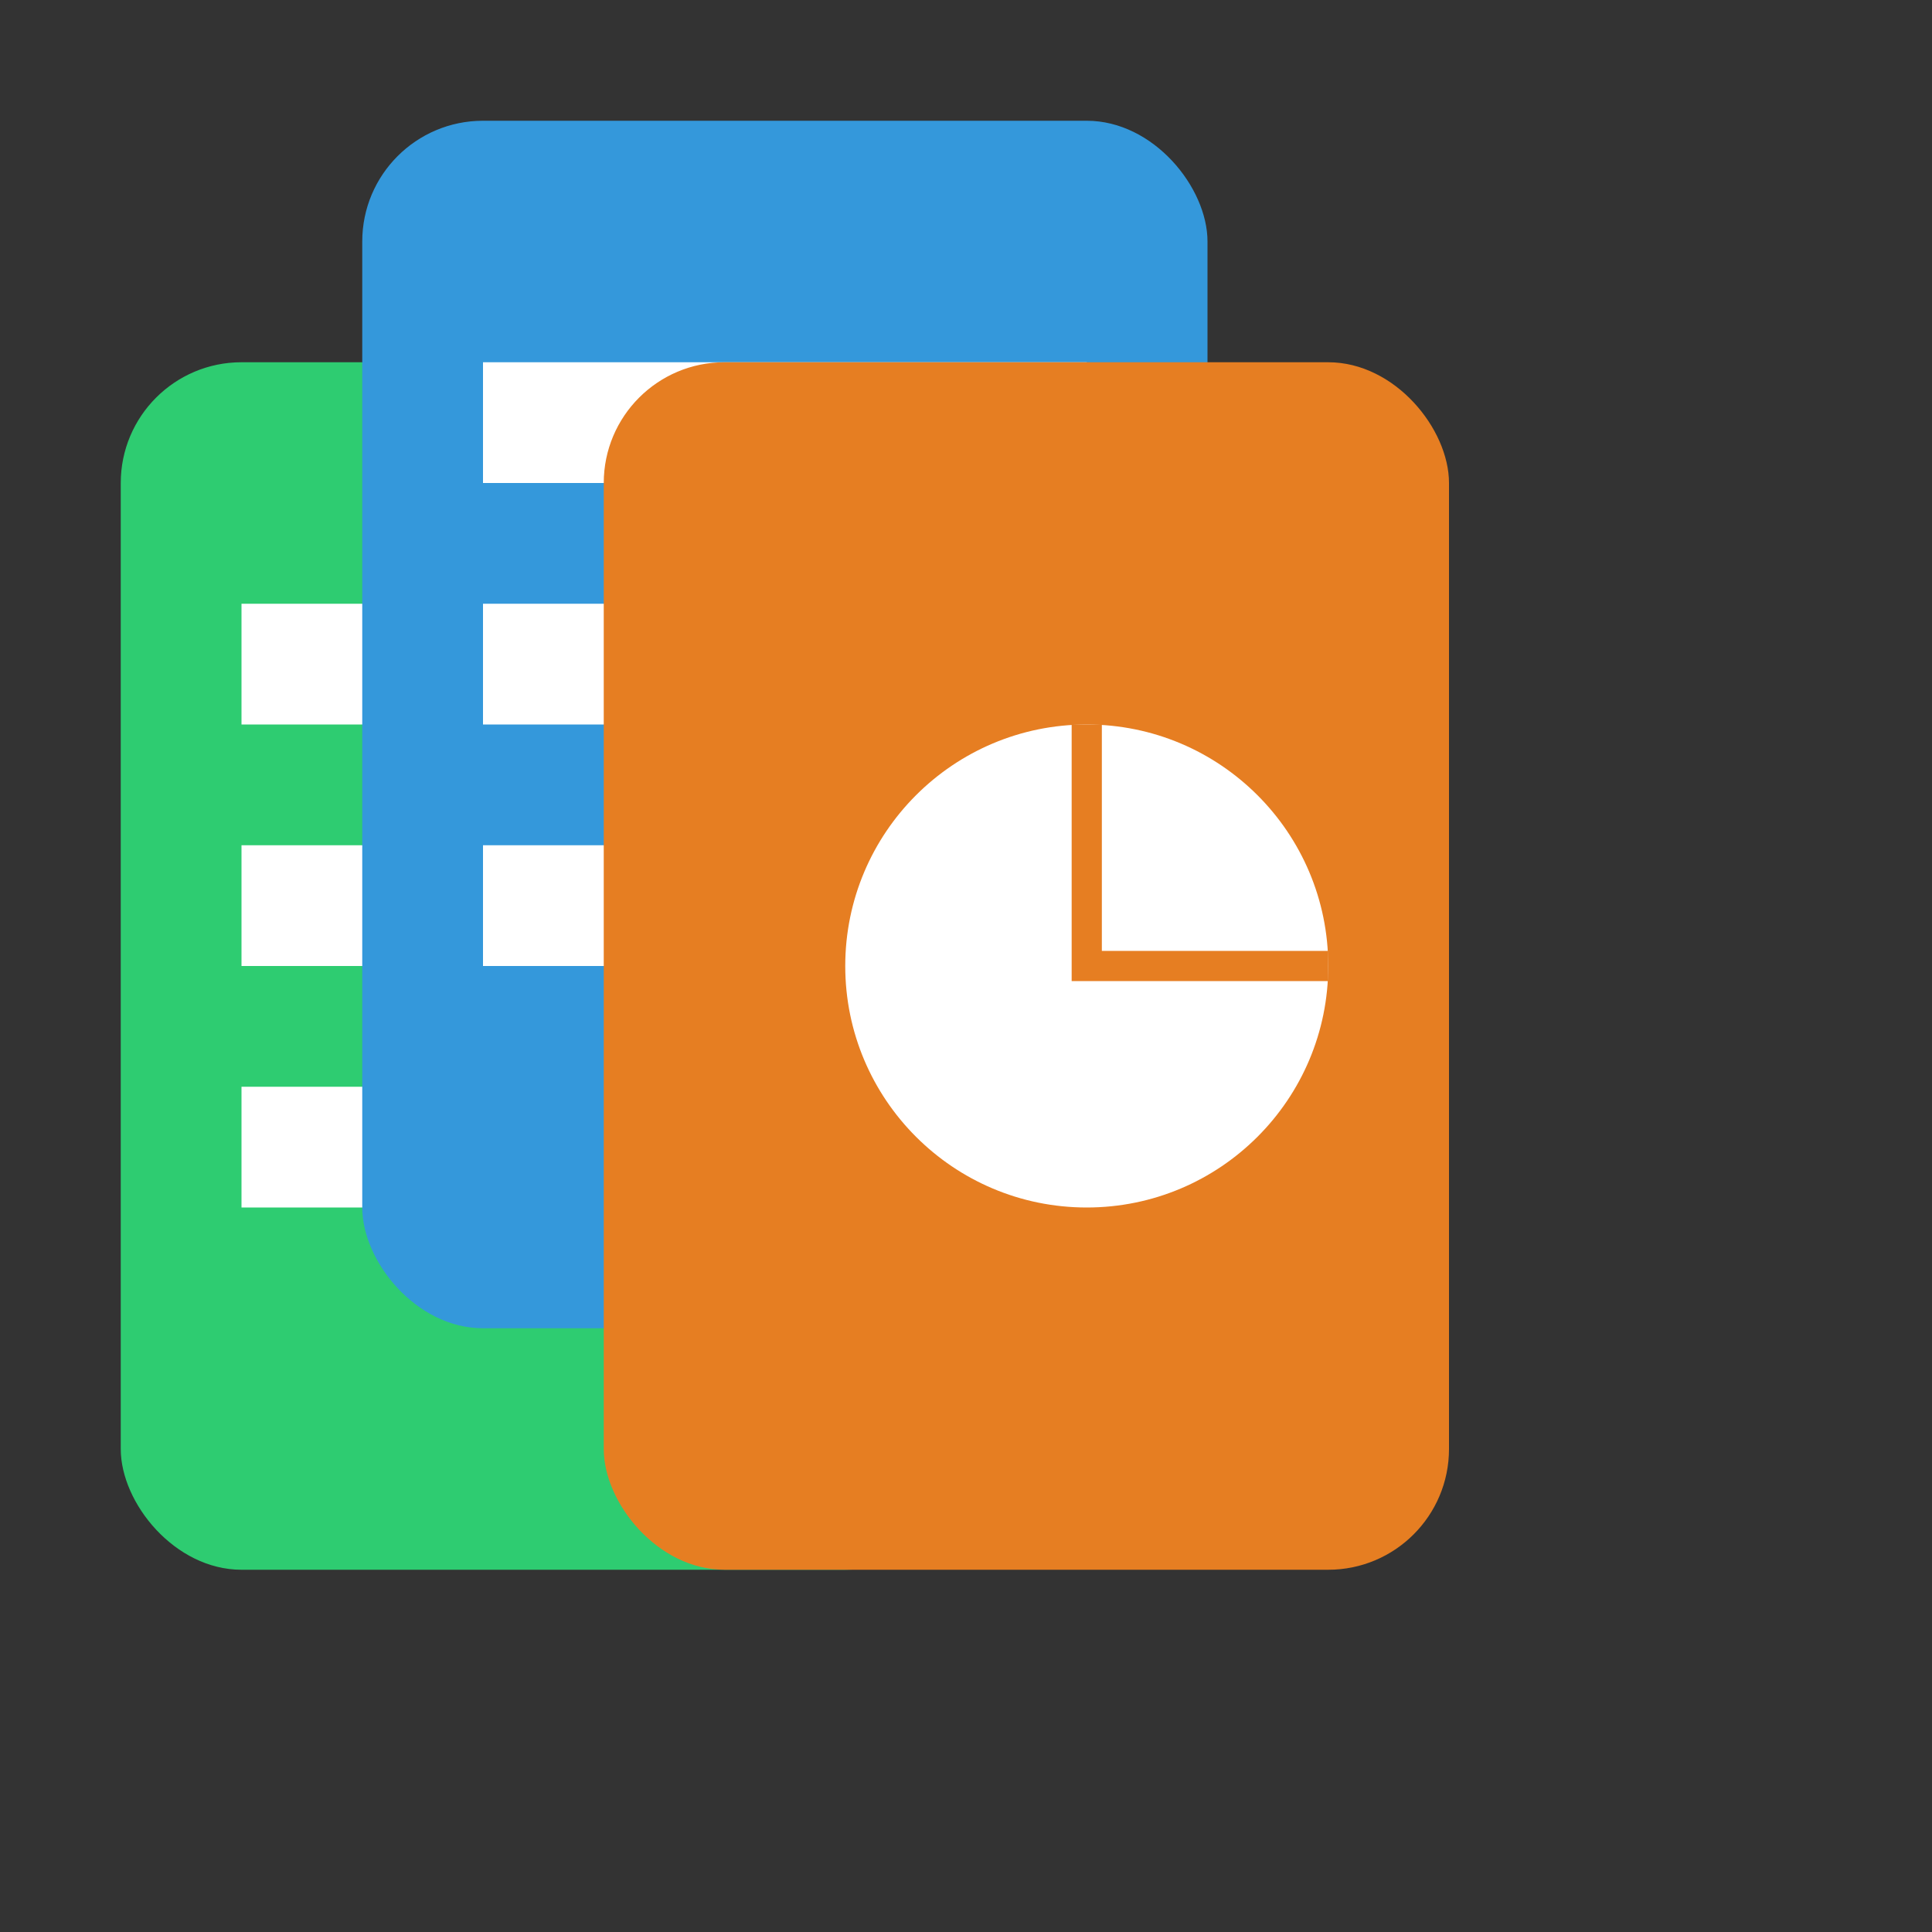
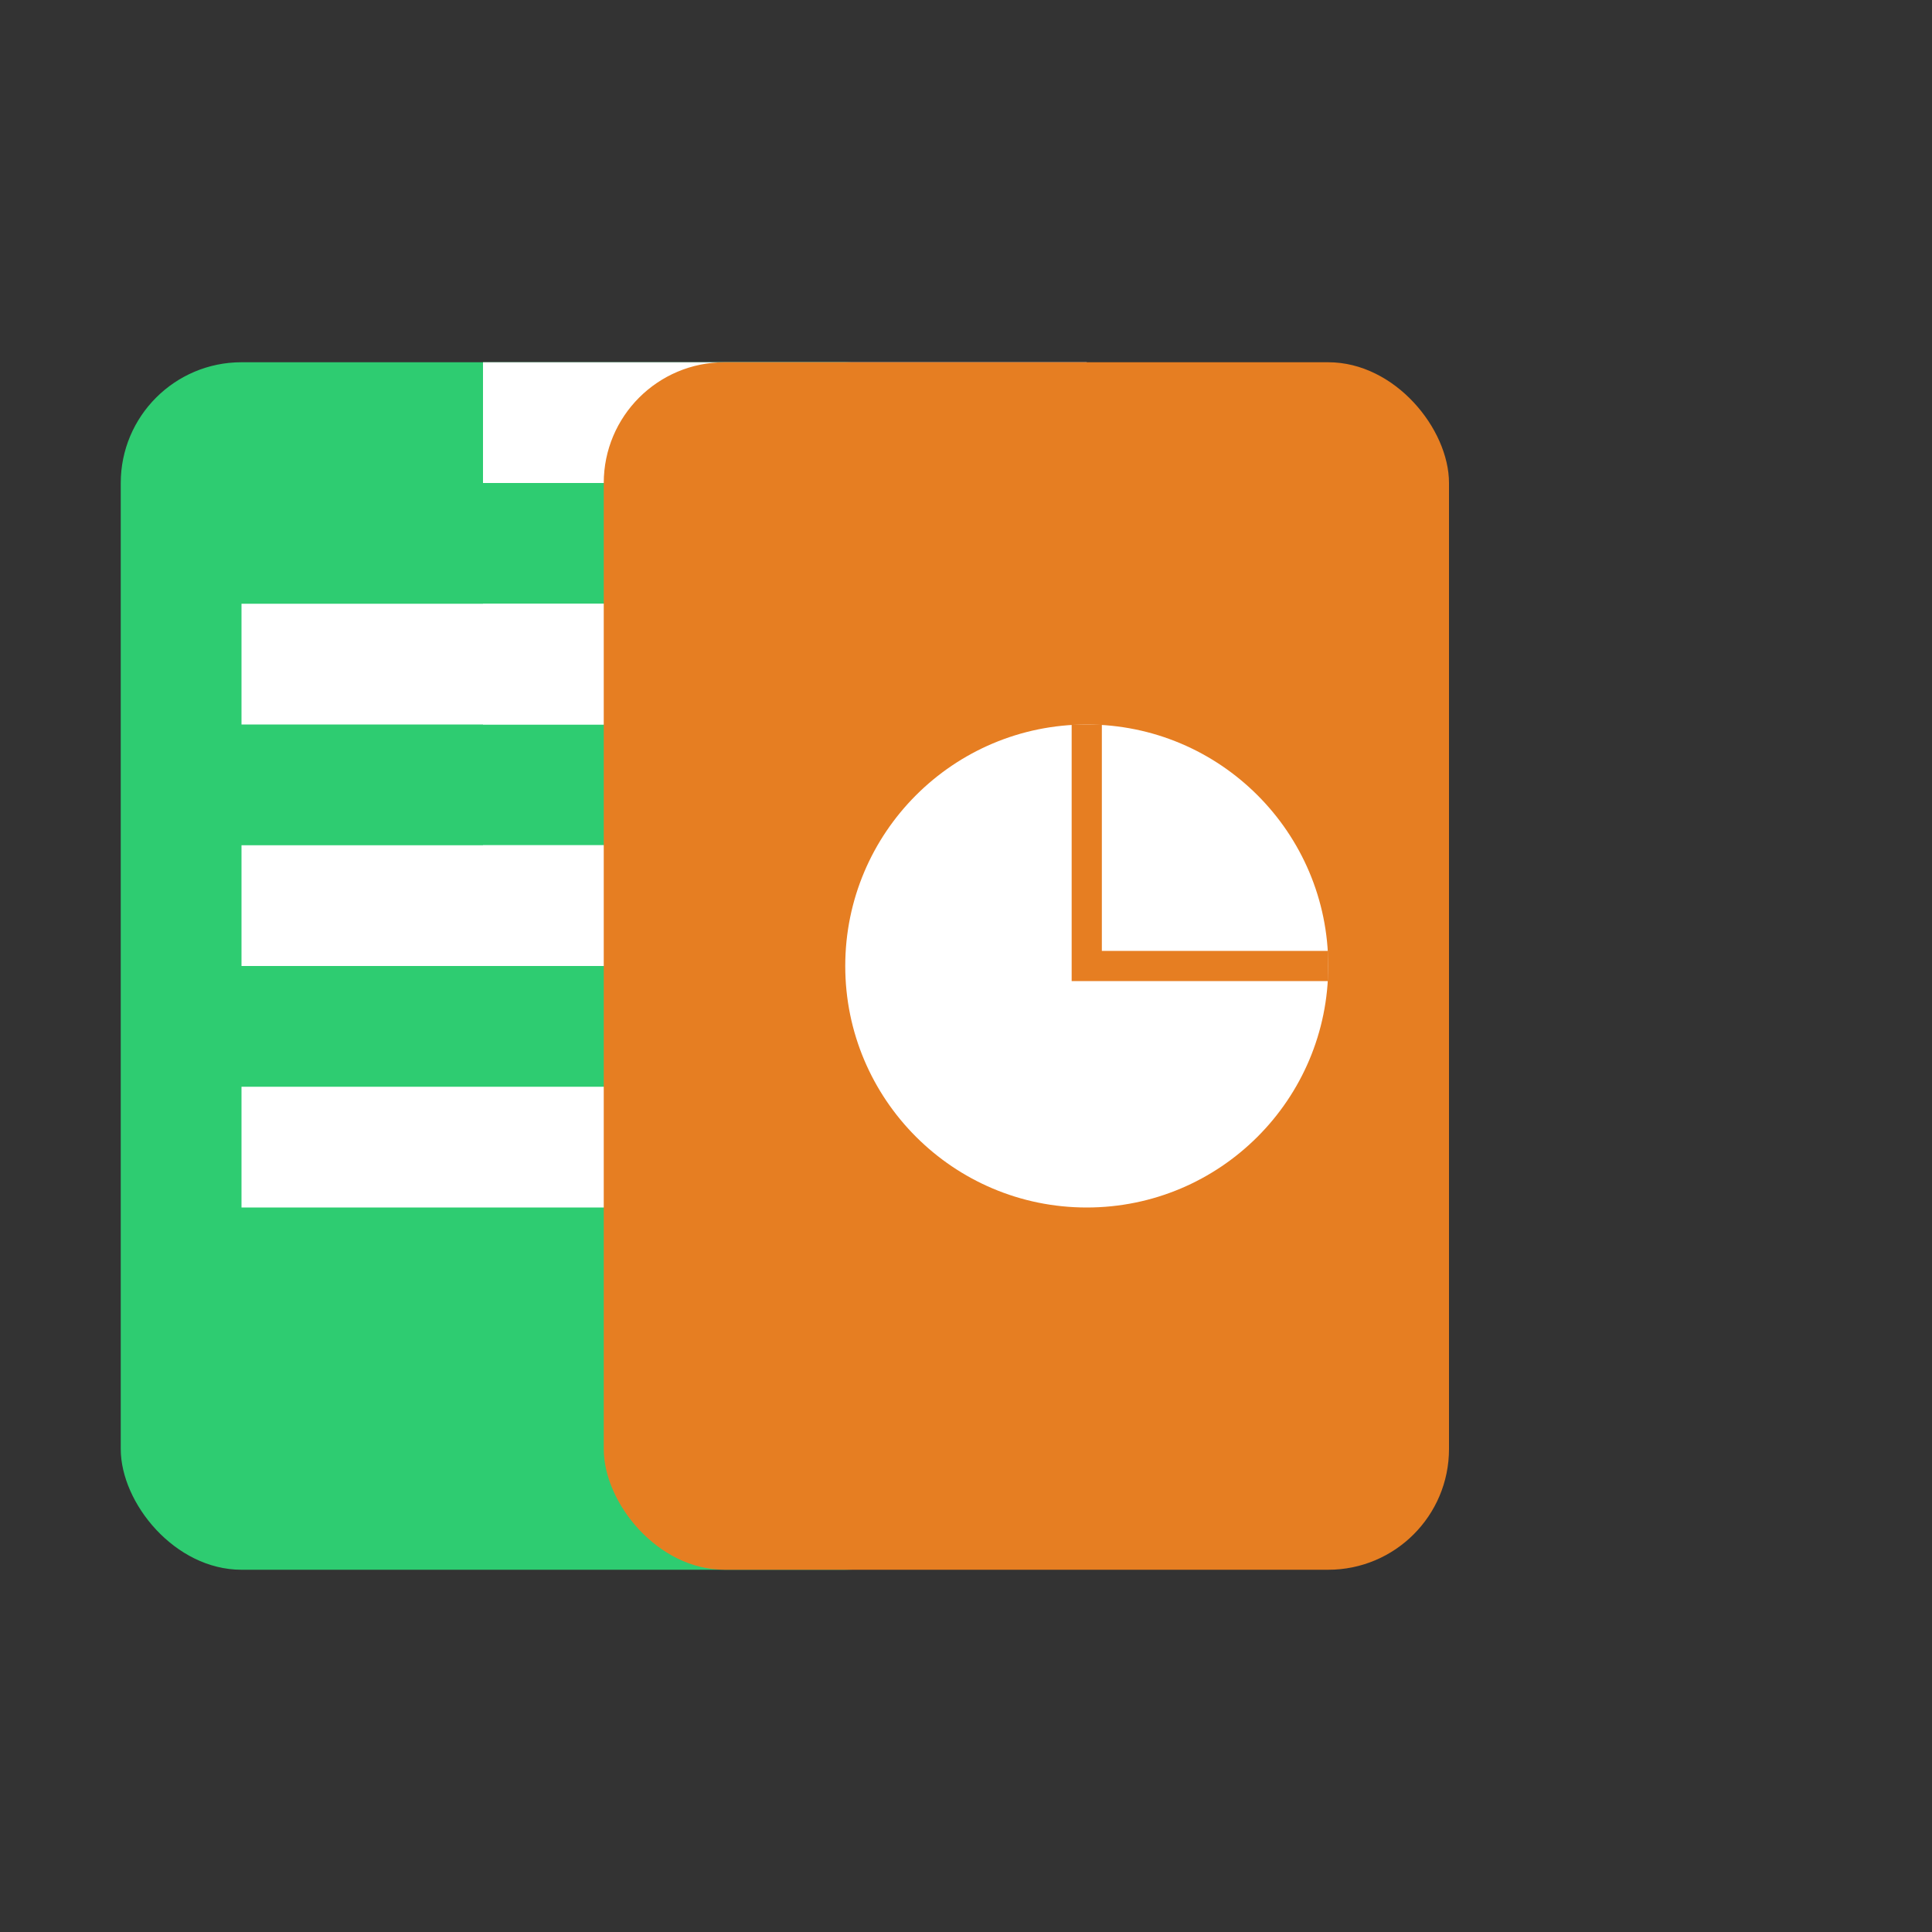
<svg xmlns="http://www.w3.org/2000/svg" width="128" height="128" viewBox="0 0 128 128">
  <rect x="0" y="0" width="128" height="128" fill="#333333" stroke="none" />
  <rect x="8" y="24" width="56" height="80" rx="8" ry="8" fill="#2ECC71" />
  <rect x="16" y="40" width="40" height="8" fill="white" />
  <rect x="16" y="56" width="40" height="8" fill="white" />
  <rect x="16" y="72" width="40" height="8" fill="white" />
-   <rect x="24" y="8" width="56" height="80" rx="8" ry="8" fill="#3498DB" />
  <rect x="32" y="24" width="40" height="8" fill="white" />
  <rect x="32" y="40" width="40" height="8" fill="white" />
  <rect x="32" y="56" width="24" height="8" fill="white" />
  <rect x="40" y="24" width="56" height="80" rx="8" ry="8" fill="#E67E22" />
  <circle cx="72" cy="64" r="16" fill="white" />
  <path d="M72 48 v16 h16" stroke="#E67E22" stroke-width="2" fill="none" />
</svg>